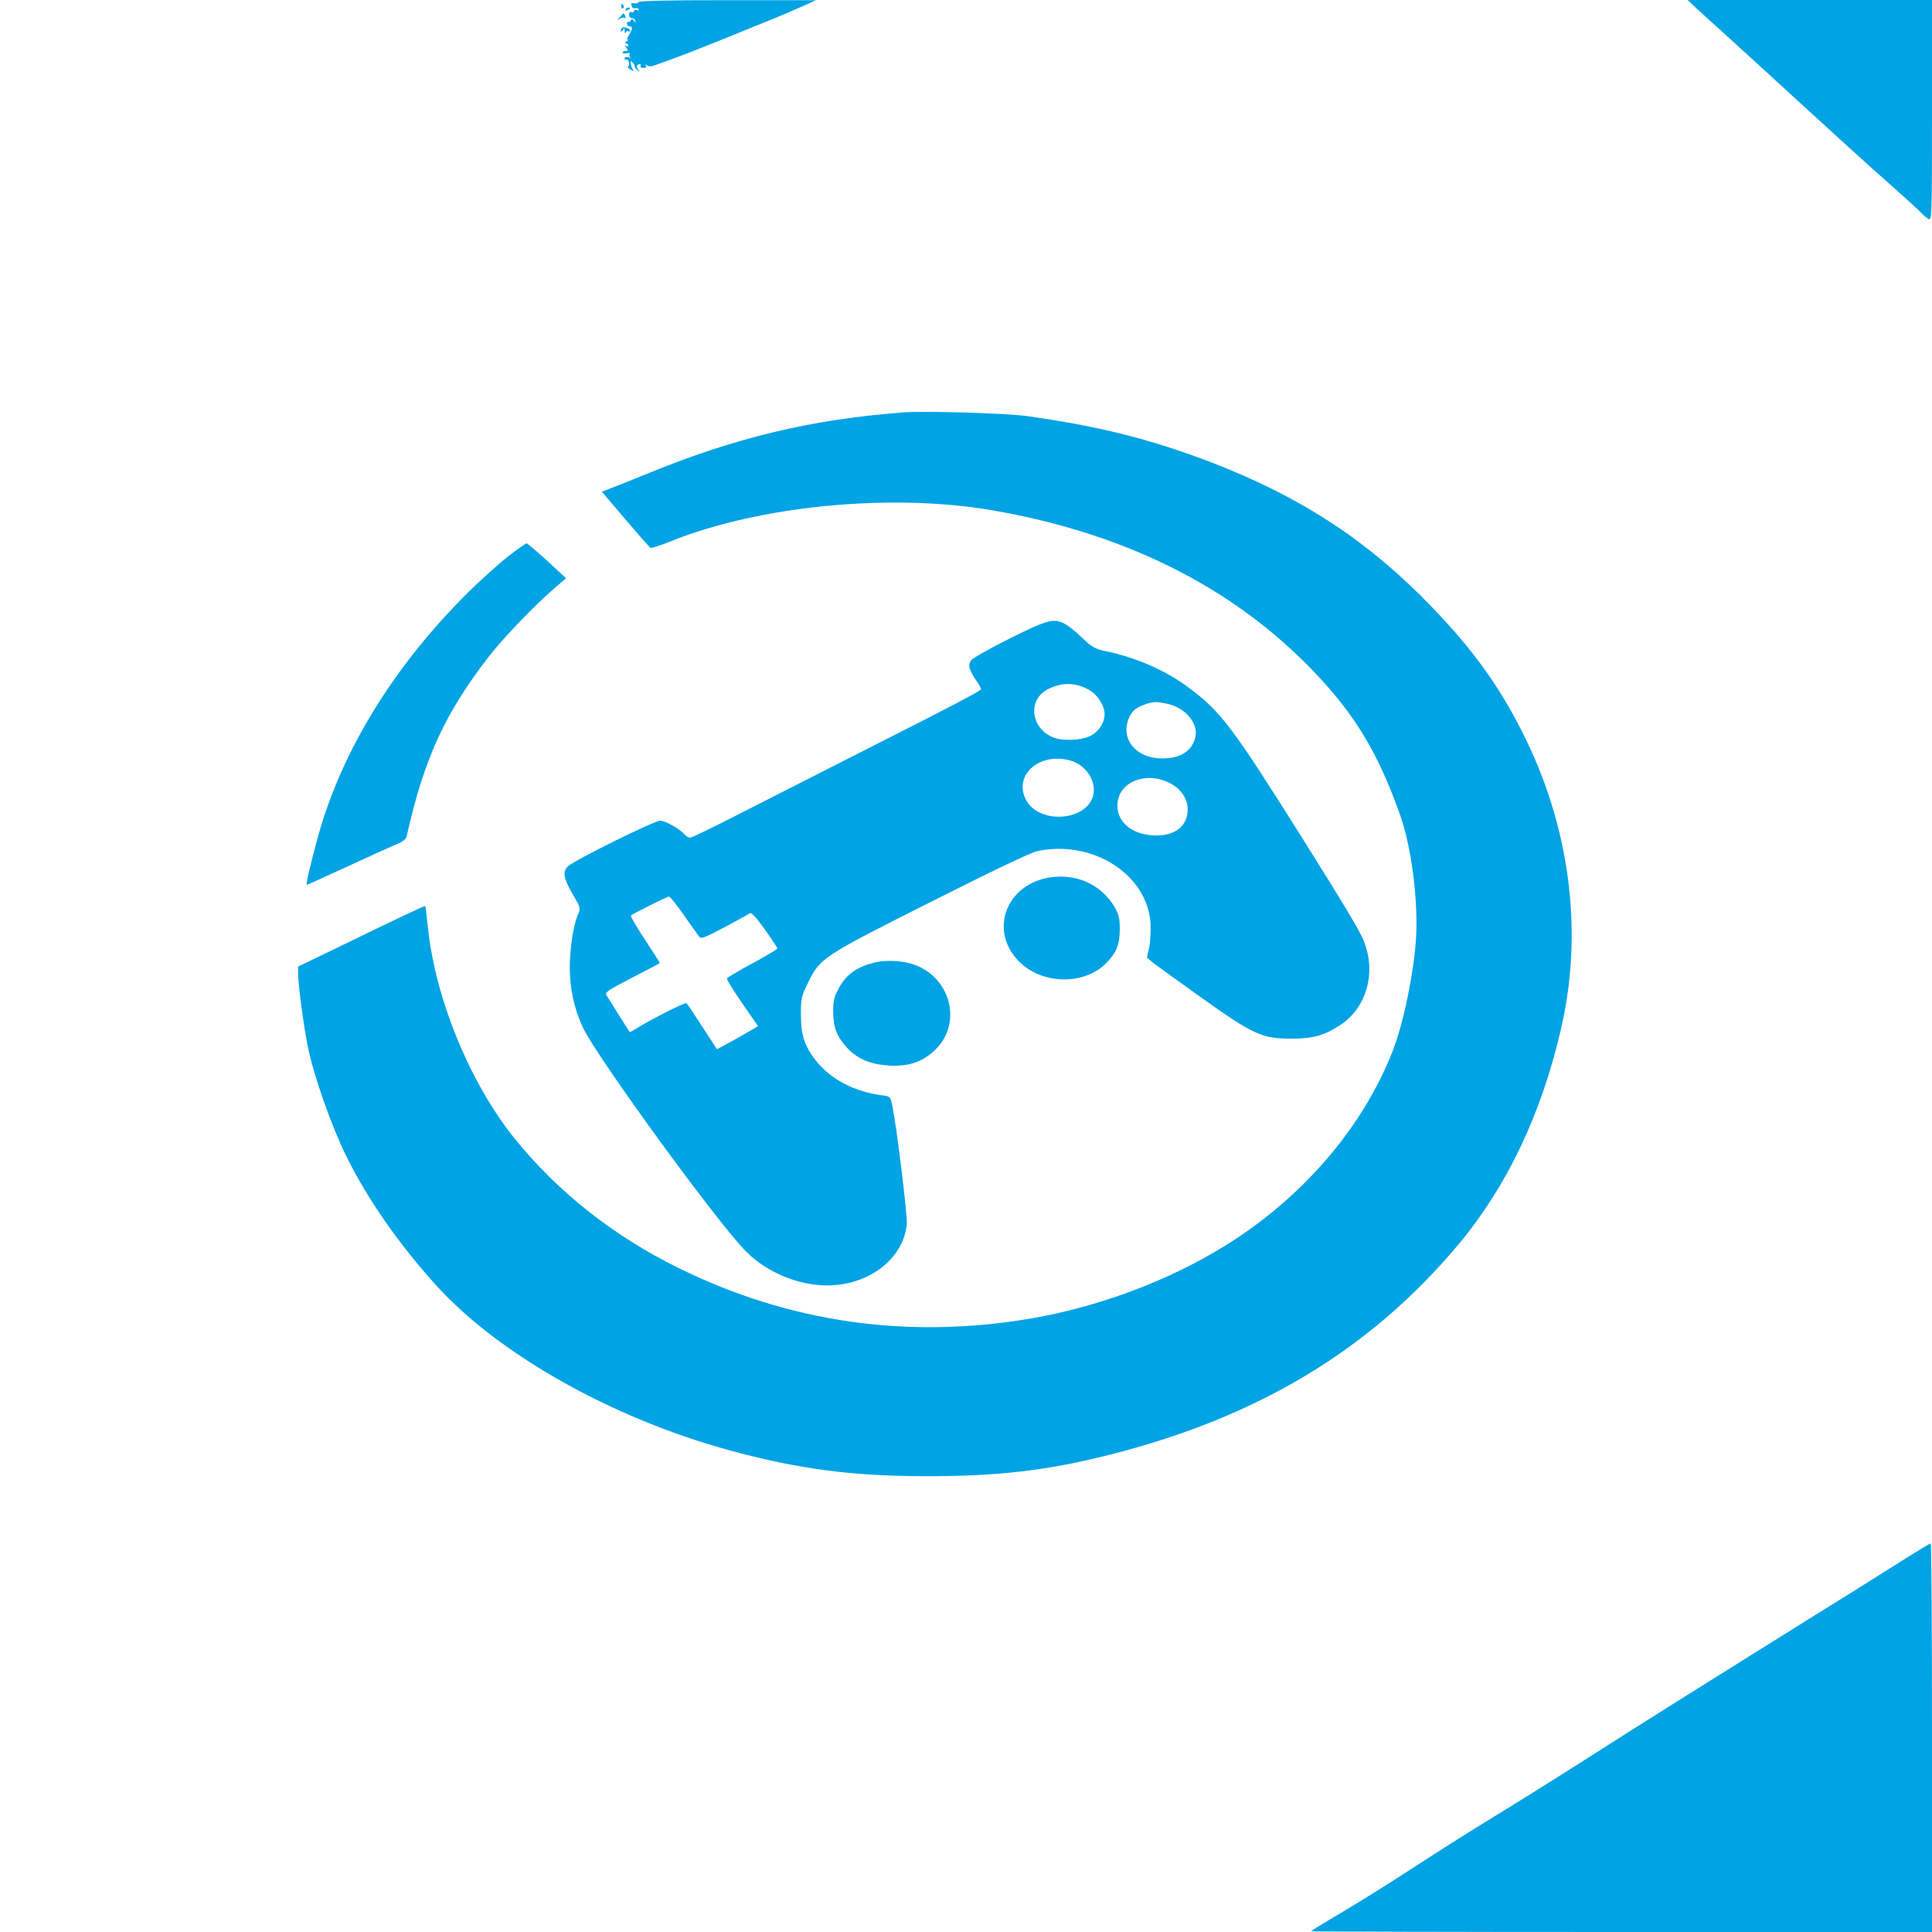
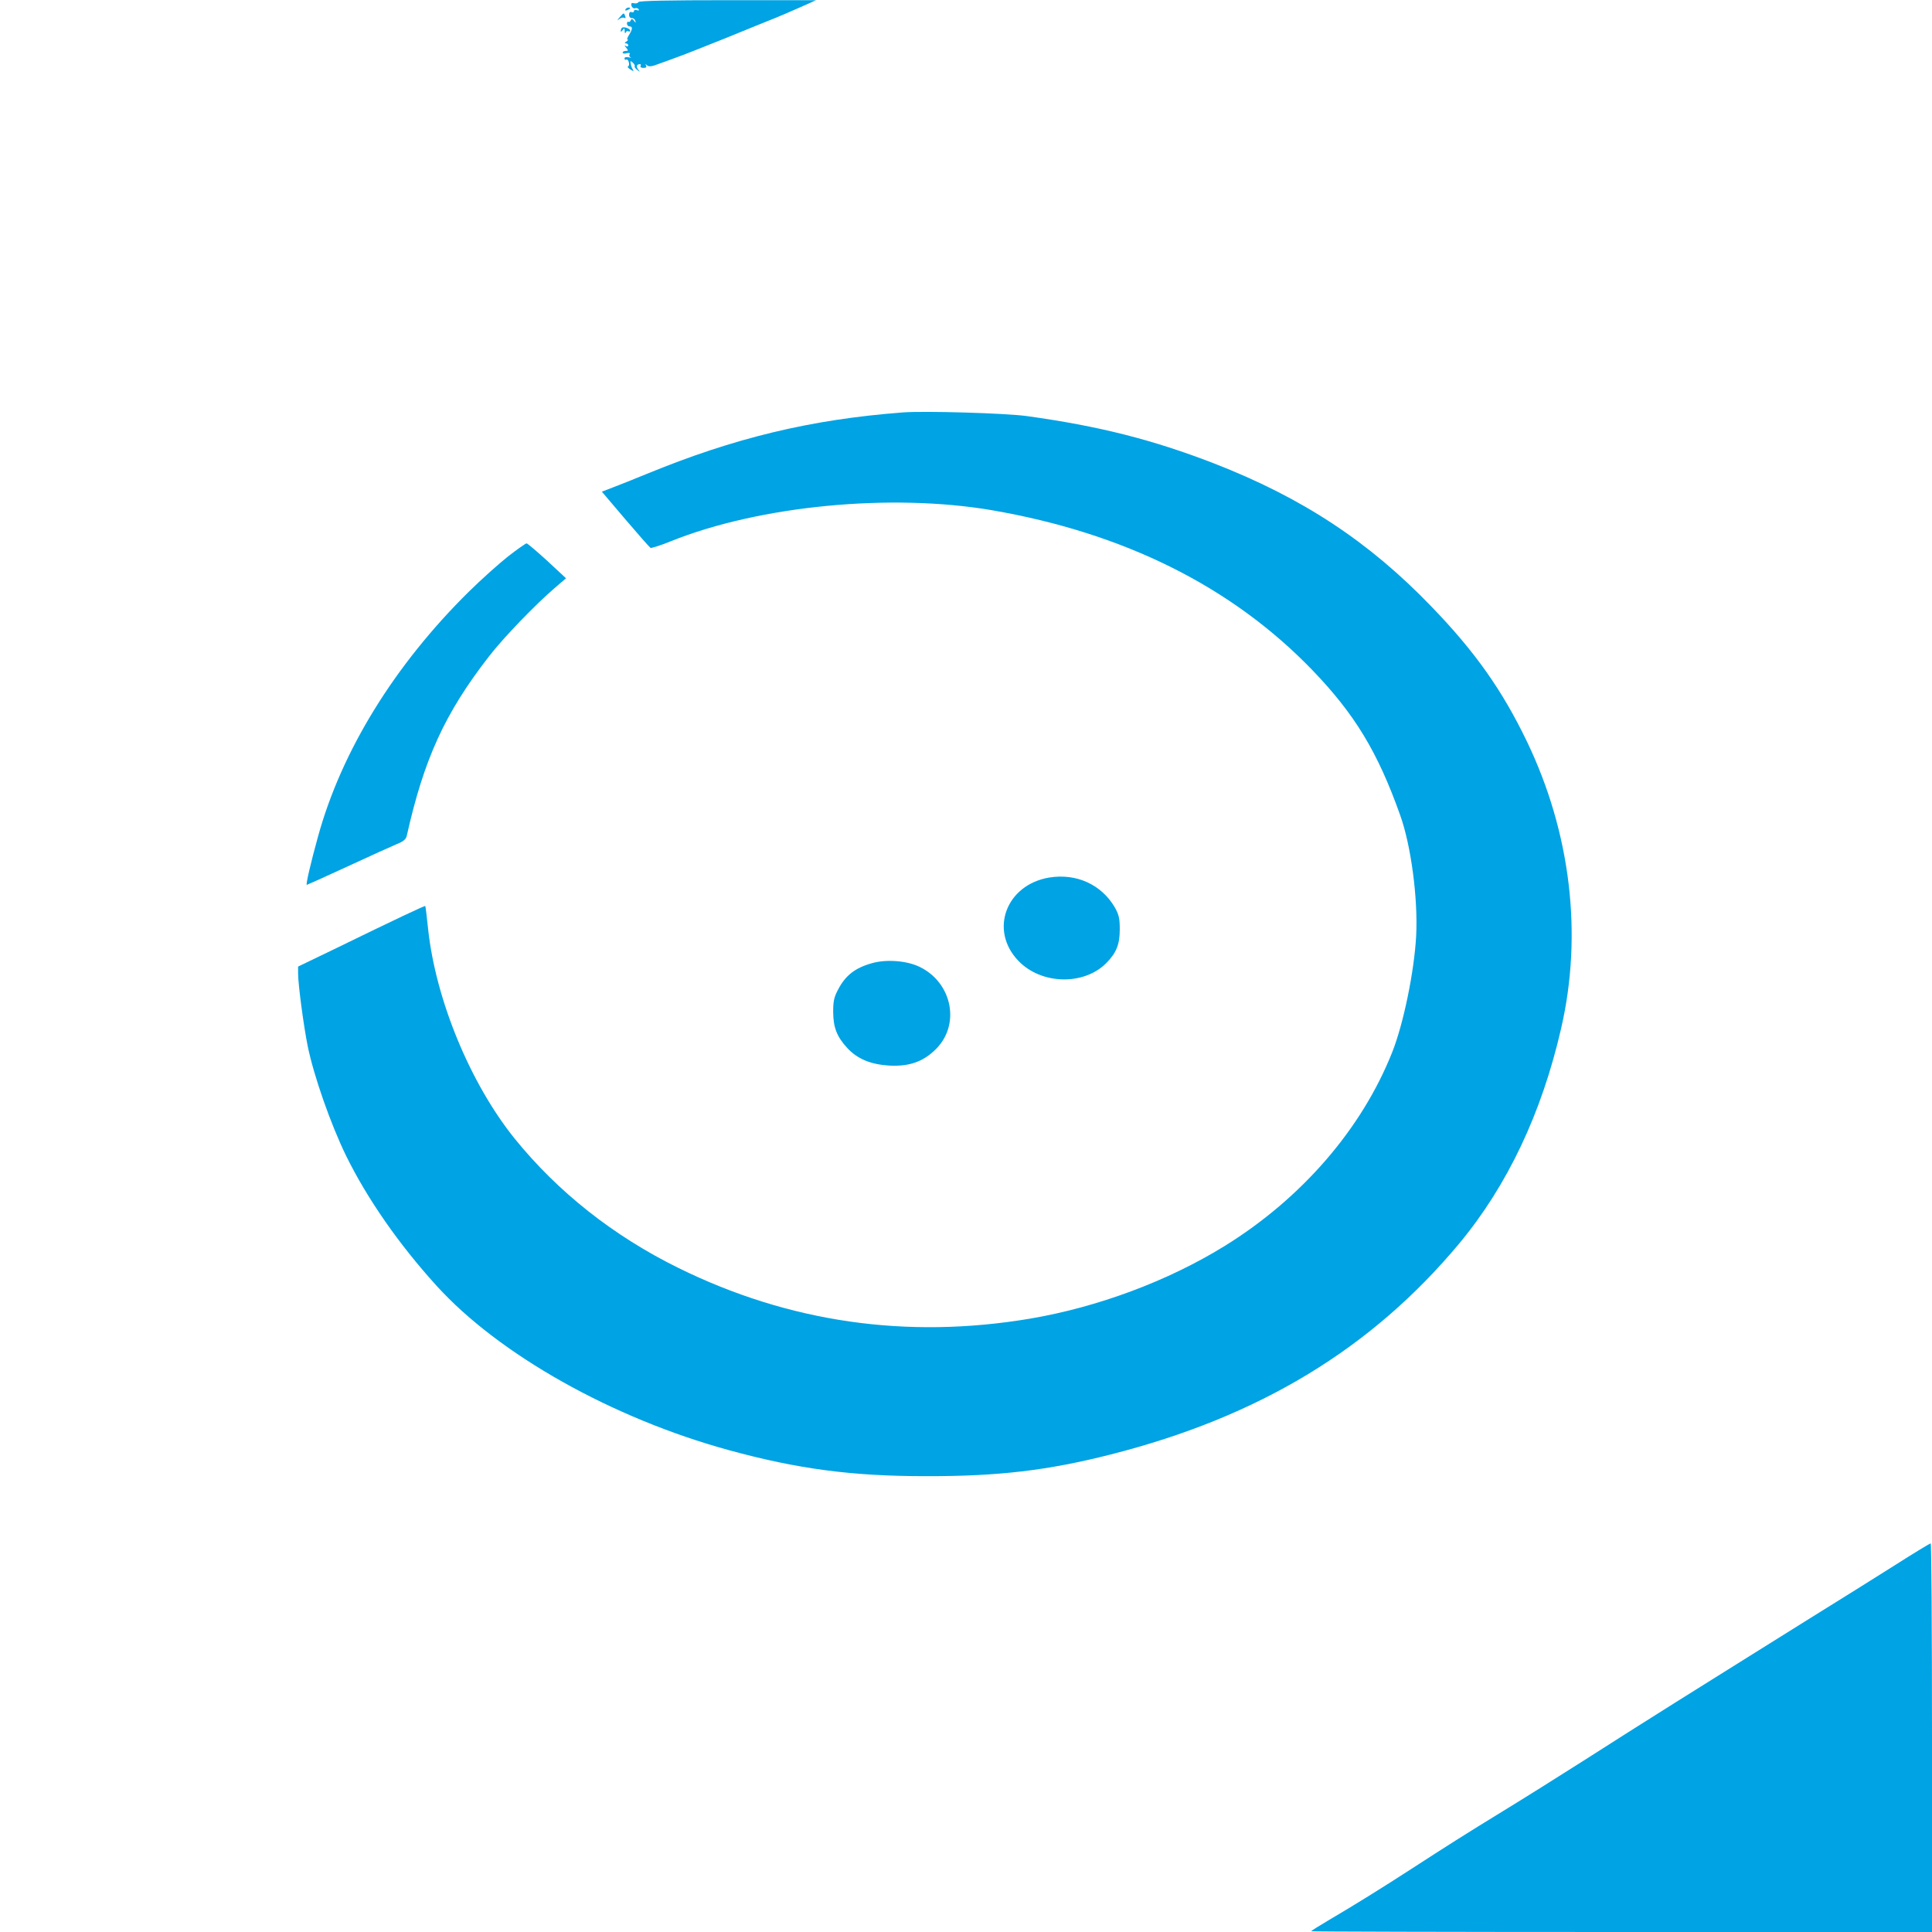
<svg xmlns="http://www.w3.org/2000/svg" version="1.0" width="1024pt" height="1024pt" viewBox="0 0 1024 1024" preserveAspectRatio="xMidYMid meet">
  <g transform="translate(0,1024) scale(0.1,-0.1)" fill="#00a3e4" stroke="none">
    <path d="M3384 10229 c-3 -6 -14 -9 -24 -6 -13 3 -16 0 -13 -14 3 -9 11 -15 18 -13 7 3 16 1 20 -5 3 -7 0 -8 -9 -5 -9 3 -16 1 -16 -5 0 -6 -6 -8 -13 -5 -8 3 -13 -3 -13 -14 0 -11 7 -19 15 -18 7 1 16 -6 18 -14 4 -13 3 -13 -7 0 -9 11 -13 12 -17 2 -2 -6 -8 -10 -12 -8 -4 3 -8 -1 -8 -9 0 -8 6 -15 14 -15 17 0 16 -15 -3 -45 -9 -14 -12 -25 -8 -25 5 0 2 -5 -6 -10 -10 -6 -11 -10 -2 -10 6 0 12 -5 12 -11 0 -5 -6 -7 -12 -3 -9 5 -9 2 1 -9 12 -15 11 -17 -3 -17 -9 0 -16 -4 -16 -9 0 -5 10 -7 22 -3 13 3 19 1 15 -6 -4 -5 -1 -13 5 -16 7 -3 3 -3 -9 0 -14 3 -23 1 -23 -6 0 -6 4 -9 9 -6 5 3 11 -3 14 -14 3 -10 1 -20 -4 -22 -5 -2 0 -9 12 -16 17 -11 20 -11 13 0 -5 7 -10 21 -11 31 -3 15 -1 16 11 5 8 -7 12 -16 10 -19 -2 -4 4 -13 14 -20 15 -12 16 -12 5 2 -13 16 -8 29 9 29 5 0 6 -4 3 -10 -3 -5 3 -10 15 -10 14 0 19 4 14 13 -5 9 -4 9 5 1 10 -9 26 -7 64 8 29 10 72 26 96 35 25 8 137 53 250 98 113 46 235 96 271 110 36 15 79 33 96 41 18 7 51 23 75 33 l44 20 -467 0 c-316 0 -469 -3 -474 -10z" />
-     <path d="M8990 10197 c25 -23 88 -80 140 -127 52 -47 234 -213 405 -370 171 -157 382 -349 470 -426 88 -78 169 -151 180 -164 11 -12 28 -26 37 -31 17 -9 18 20 18 576 l0 585 -647 0 -648 0 45 -43z" />
-     <path d="M3293 10205 c0 -8 4 -12 9 -9 5 3 6 10 3 15 -9 13 -12 11 -12 -6z" />
    <path d="M3315 10190 c-3 -6 1 -7 9 -4 18 7 21 14 7 14 -6 0 -13 -4 -16 -10z" />
    <path d="M3284 10148 c-14 -17 -15 -20 -2 -9 9 7 22 10 27 6 7 -3 8 0 5 9 -8 20 -7 20 -30 -6z" />
    <path d="M3296 10092 c-3 -3 -6 -10 -6 -16 0 -6 5 -4 10 4 8 12 10 12 11 -5 0 -11 3 -14 6 -7 2 6 9 10 14 6 5 -3 9 -1 9 4 0 11 -36 23 -44 14z" />
    <path d="M4785 8054 c-487 -37 -894 -135 -1360 -327 -66 -27 -146 -59 -178 -71 l-57 -22 124 -146 c69 -81 129 -149 134 -152 4 -2 53 13 107 35 469 189 1167 256 1701 165 703 -121 1273 -405 1701 -849 223 -232 345 -432 464 -767 58 -161 95 -442 85 -640 -10 -188 -67 -466 -127 -617 -161 -406 -479 -774 -888 -1027 -301 -186 -672 -324 -1031 -385 -653 -110 -1279 -20 -1865 269 -343 169 -638 402 -867 685 -236 293 -419 737 -459 1112 -7 65 -13 119 -15 121 -2 3 -149 -66 -481 -228 l-193 -93 0 -36 c0 -58 29 -277 51 -386 32 -157 122 -414 203 -580 112 -228 280 -470 481 -691 331 -364 931 -701 1548 -870 365 -100 653 -138 1042 -138 386 -1 647 30 982 115 787 200 1382 560 1848 1119 254 306 436 689 539 1138 116 500 51 1039 -181 1522 -131 272 -275 476 -506 715 -332 345 -685 577 -1153 759 -326 126 -610 198 -994 251 -110 15 -540 28 -655 19z" />
    <path d="M2693 7291 c-48 -38 -142 -122 -208 -187 -394 -389 -675 -844 -800 -1300 -38 -137 -65 -254 -59 -254 2 0 100 44 217 98 116 54 234 107 260 118 35 14 49 26 53 44 91 407 202 650 435 950 75 98 250 279 352 366 l57 49 -100 93 c-55 50 -104 92 -109 92 -5 0 -49 -31 -98 -69z" />
-     <path d="M5352 6856 c-104 -52 -197 -104 -205 -116 -18 -26 -12 -49 28 -108 14 -20 25 -40 25 -44 0 -9 -123 -74 -615 -323 -225 -114 -523 -266 -661 -336 -138 -71 -258 -129 -266 -129 -9 0 -22 8 -29 17 -25 29 -102 73 -130 73 -32 0 -452 -208 -488 -241 -31 -29 -25 -64 27 -153 39 -67 40 -70 25 -104 -25 -59 -43 -179 -43 -281 0 -111 24 -220 69 -316 72 -155 720 -1045 867 -1190 108 -108 273 -177 424 -178 222 -1 405 137 426 321 5 44 -53 520 -77 633 -10 48 -11 48 -57 54 -145 19 -271 86 -348 184 -60 77 -79 135 -79 247 0 84 3 95 38 166 64 131 77 139 653 429 321 162 529 261 562 268 293 62 583 -123 600 -383 2 -40 -1 -97 -7 -127 l-12 -54 34 -29 c20 -15 136 -99 259 -187 271 -193 318 -214 473 -214 117 0 176 17 263 75 136 92 187 276 121 441 -21 54 -103 191 -331 554 -365 581 -427 663 -593 787 -124 94 -282 163 -450 198 -52 11 -68 21 -120 70 -33 32 -74 65 -92 74 -59 30 -90 22 -291 -78z m410 -267 c43 -22 72 -57 88 -104 17 -52 -15 -117 -70 -145 -50 -25 -150 -29 -201 -7 -117 50 -132 198 -27 253 71 37 140 38 210 3z m428 -80 c88 -19 158 -98 147 -167 -13 -79 -76 -122 -179 -122 -137 1 -221 103 -175 213 17 39 35 55 84 73 47 16 59 17 123 3z m-517 -300 c81 -22 138 -107 122 -181 -32 -143 -294 -160 -360 -22 -61 130 77 248 238 203z m526 -119 c60 -30 96 -83 96 -140 0 -93 -75 -147 -192 -137 -114 9 -188 79 -180 170 10 115 153 170 276 107z m-2576 -698 c37 -53 74 -105 81 -114 12 -16 23 -12 137 48 68 36 129 70 134 74 7 6 36 -26 78 -85 37 -52 67 -98 67 -102 -1 -5 -60 -40 -132 -79 -73 -39 -133 -75 -135 -80 -2 -6 35 -65 81 -132 l84 -121 -76 -44 c-42 -24 -92 -52 -110 -61 l-32 -17 -77 118 c-42 65 -80 122 -84 126 -6 7 -205 -94 -277 -141 -12 -8 -24 -13 -25 -11 -7 9 -111 176 -122 193 -10 17 3 25 135 94 80 41 146 76 147 77 2 1 -34 56 -78 124 -45 67 -78 125 -75 128 9 10 190 100 201 101 6 1 41 -43 78 -96z" />
    <path d="M5562 5589 c-230 -38 -320 -280 -164 -442 122 -127 349 -131 467 -10 53 54 70 99 70 178 0 58 -5 78 -27 117 -71 120 -203 180 -346 157z" />
    <path d="M4622 5135 c-90 -25 -141 -65 -180 -140 -22 -41 -26 -63 -26 -120 1 -83 20 -130 75 -190 54 -58 124 -87 224 -93 106 -5 179 21 246 88 130 130 86 351 -86 435 -67 33 -176 42 -253 20z" />
    <path d="M10048 1947 c-98 -62 -304 -191 -459 -287 -154 -96 -320 -200 -368 -230 -49 -30 -202 -127 -342 -214 -140 -88 -360 -227 -489 -310 -129 -82 -320 -202 -425 -266 -201 -123 -298 -185 -485 -306 -148 -96 -309 -196 -432 -268 -54 -32 -98 -59 -98 -62 0 -2 740 -4 1645 -4 l1645 0 0 1030 c0 567 -3 1030 -7 1030 -5 -1 -88 -51 -185 -113z" />
  </g>
</svg>